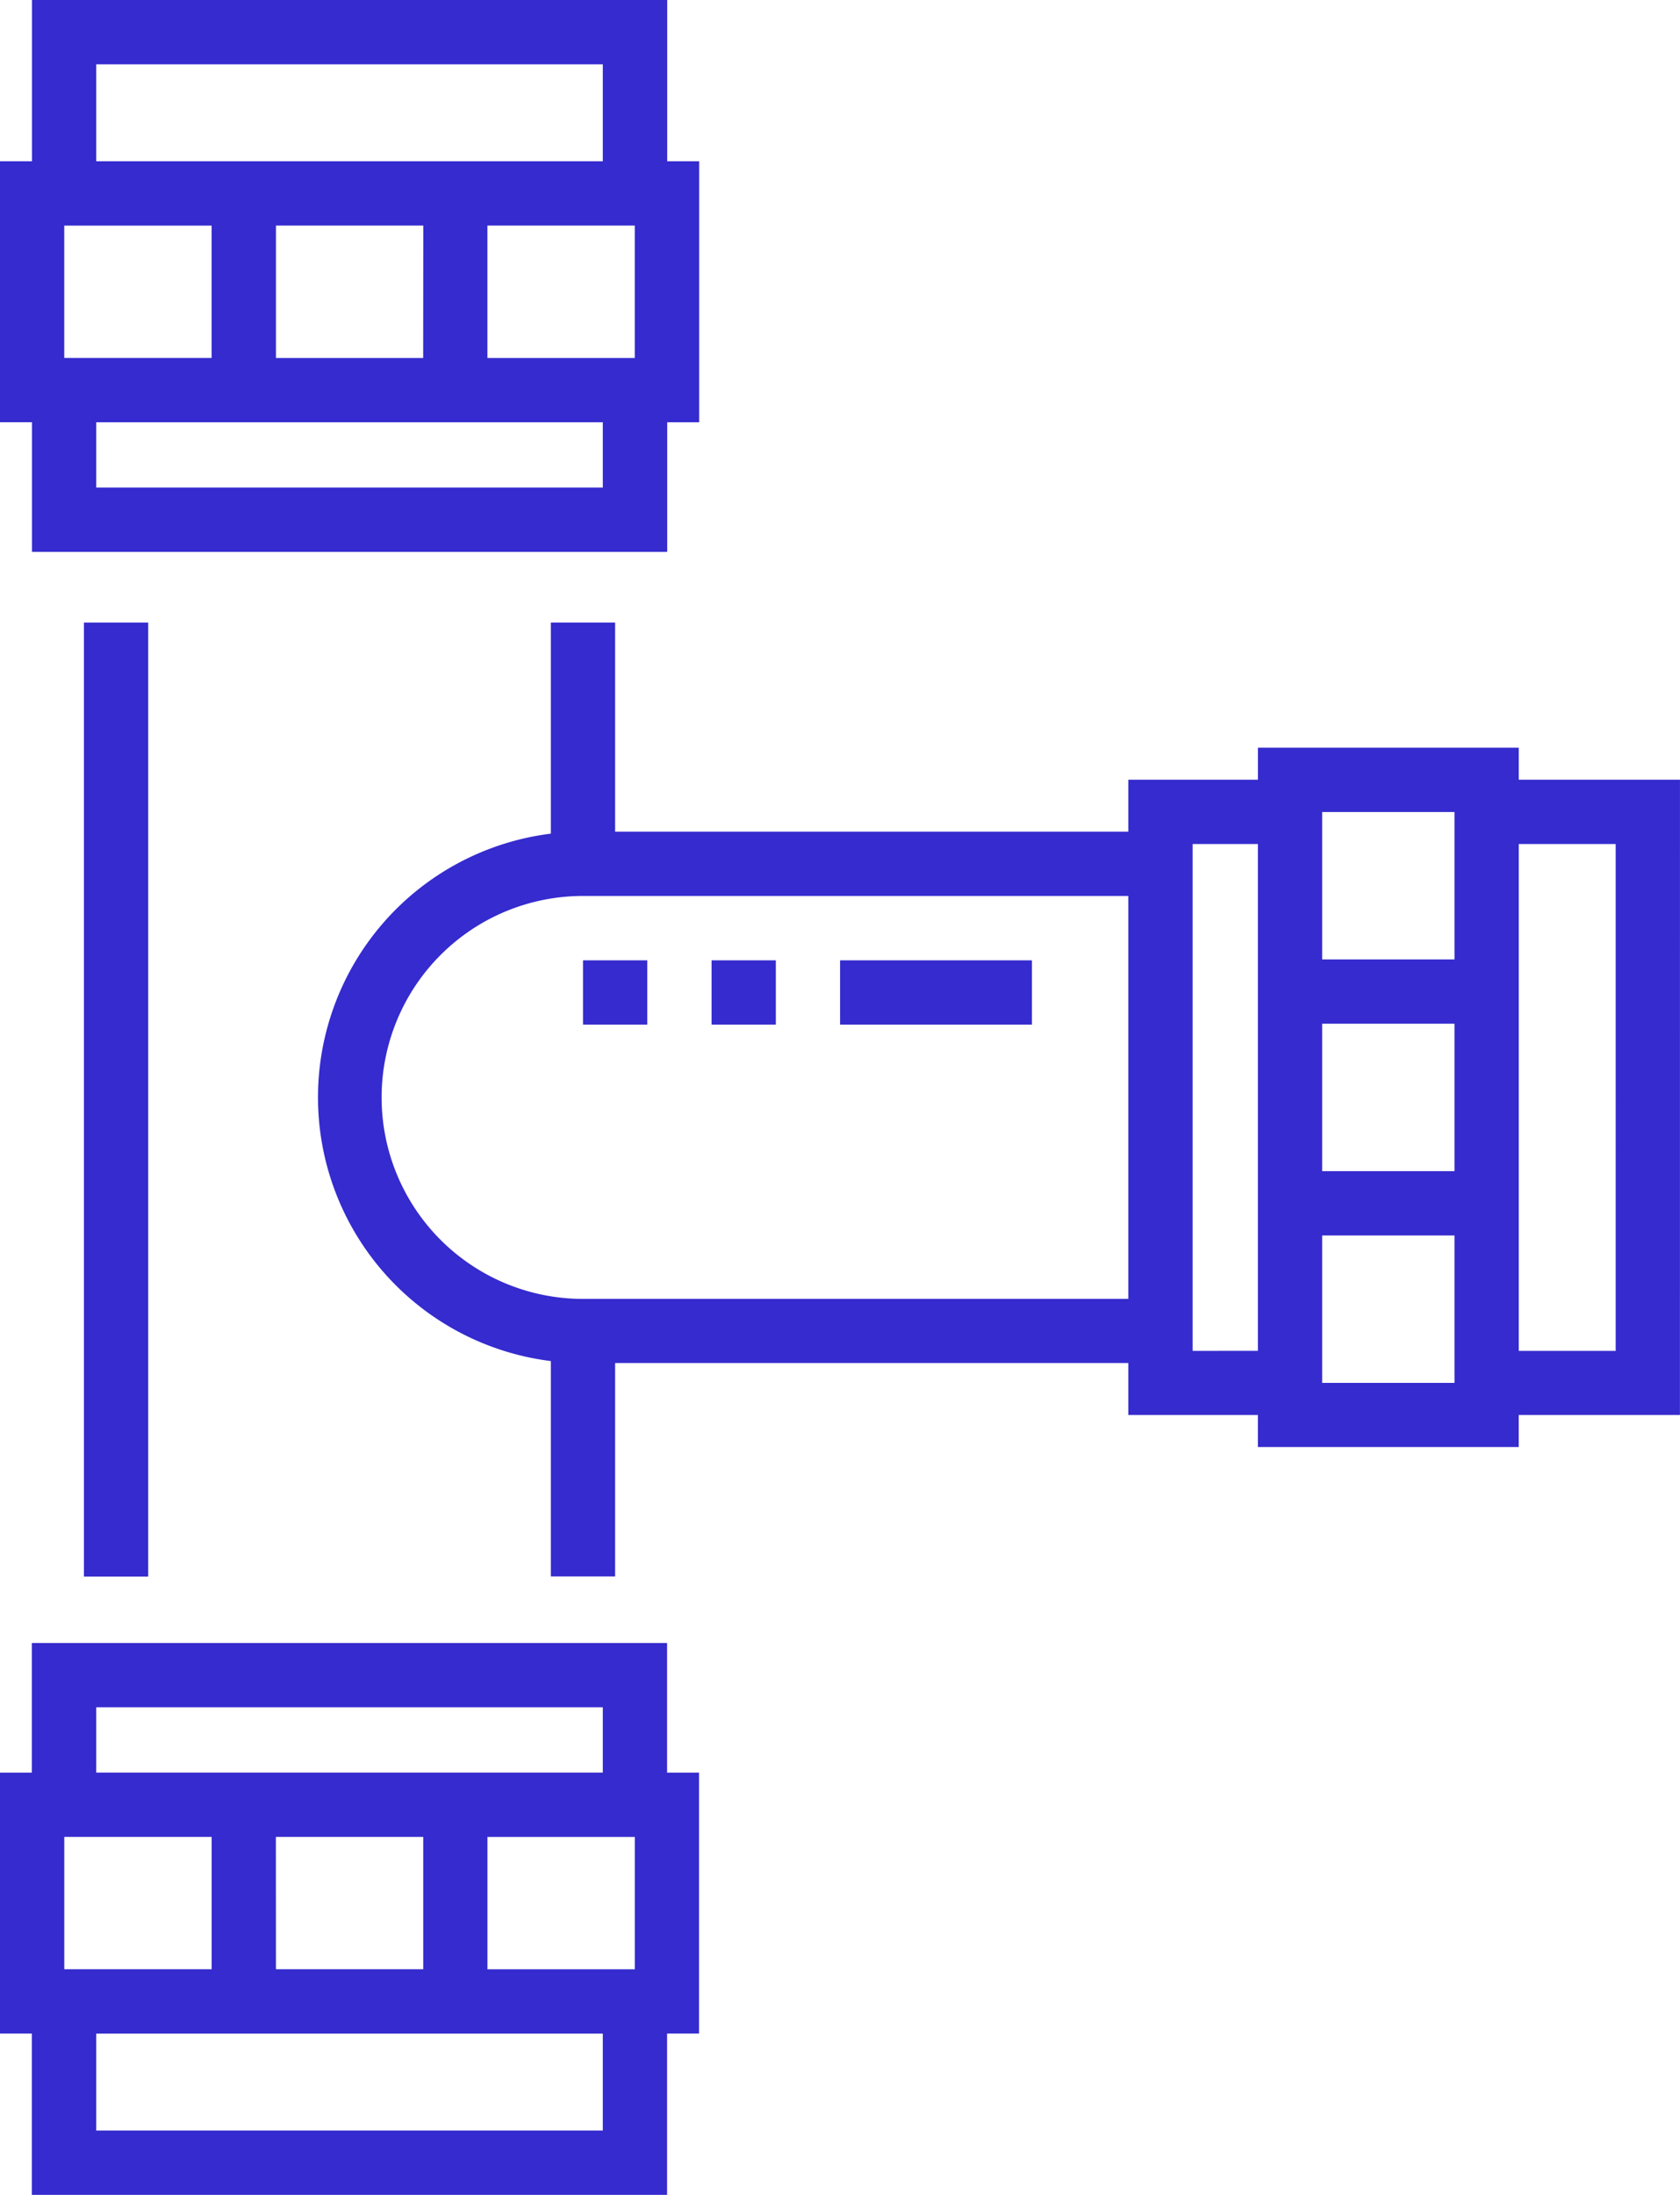
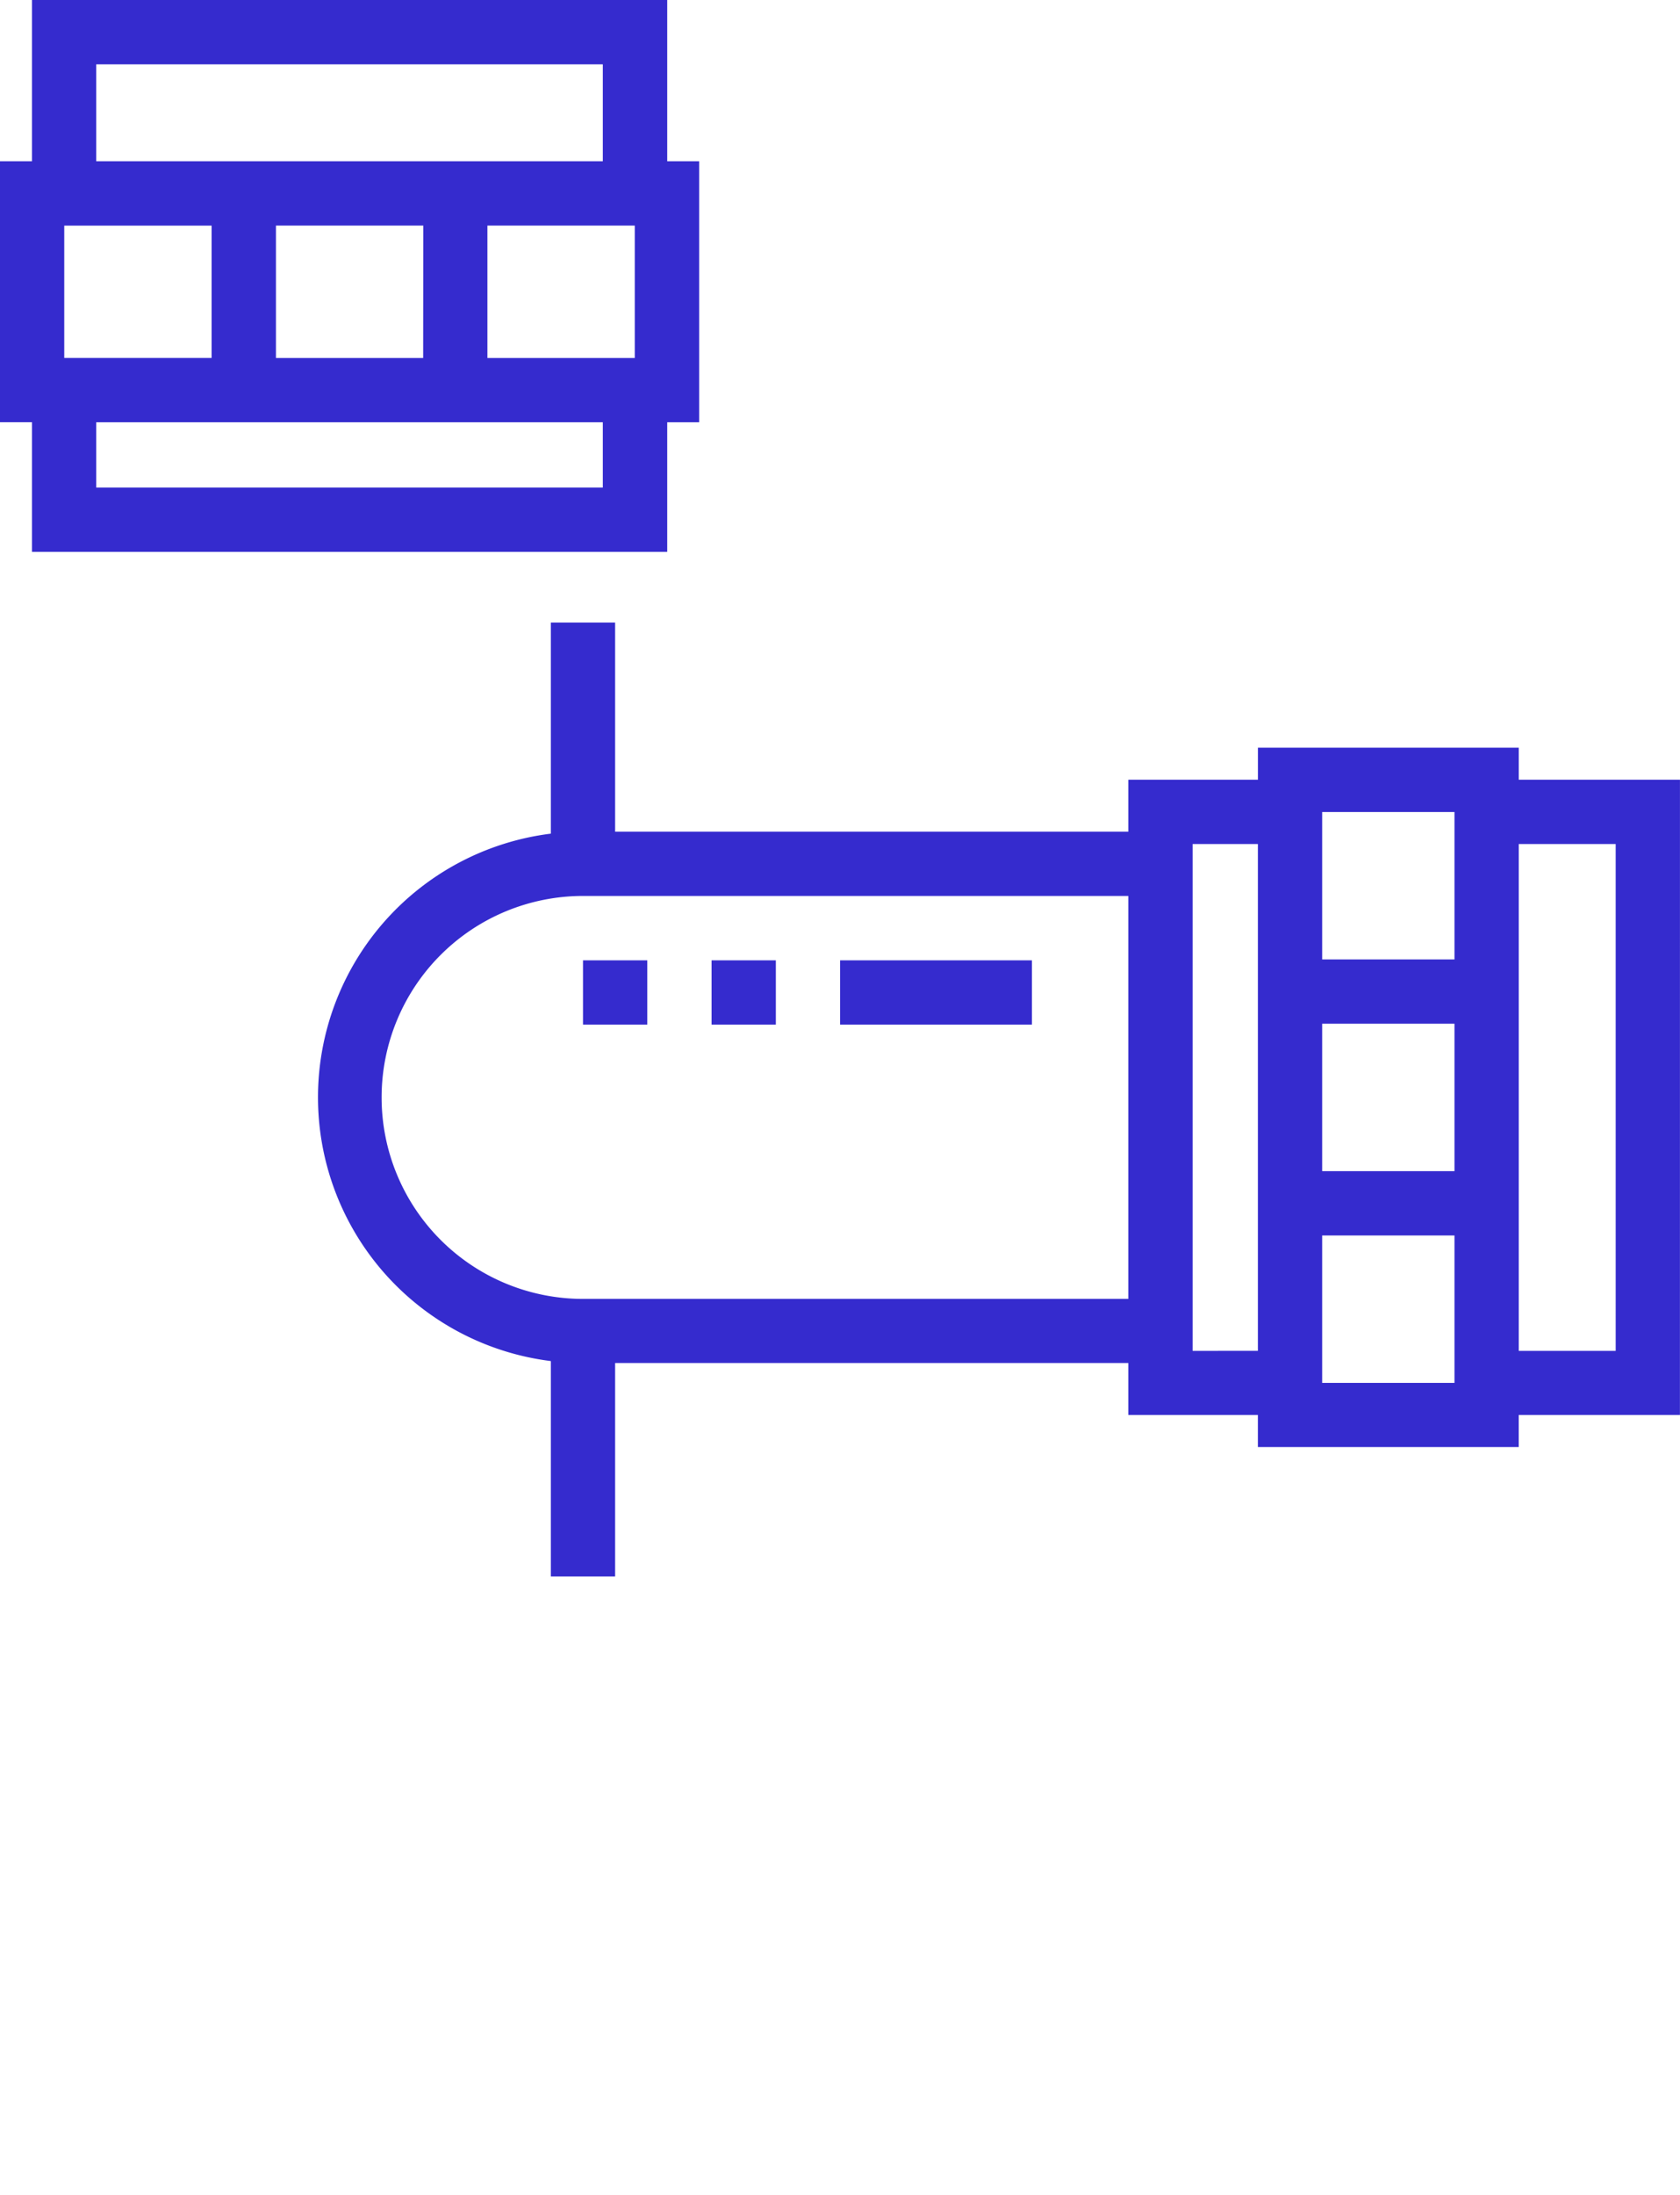
<svg xmlns="http://www.w3.org/2000/svg" id="pipe" width="51.305" height="67" viewBox="0 0 51.305 67">
  <path id="Path_3230" data-name="Path 3230" d="M209.737,225.981h-5.859v-1.963h5.859Zm-7.821,0h-1.963v-1.963h1.963Zm-3.926,0h-1.963v-1.963h1.963Z" transform="translate(-178.223 -194.703)" fill="#352bce" />
  <path id="Path_3231" data-name="Path 3231" d="M60.949,16.846h19.4V12.89h.976V4.923h-.976V0h-19.4V4.923h-.976v7.966h.976Zm.986-9.959h4.5v4.04h-4.5Zm17.423,4.041h-4.5V6.886h4.5Zm-6.462,0H68.4V6.886h4.5Zm5.485,3.956H62.912V12.89h15.47v1.993ZM62.912,1.963h15.47v2.96H62.912Z" transform="translate(-59.973 0)" fill="#352bce" />
-   <path id="Path_3232" data-name="Path 3232" d="M80.345,383.27h-19.4v3.956h-.976v7.966h.976v4.923h19.4v-4.923h.976v-7.966h-.976V383.27Zm-.986,9.959h-4.5v-4.04h4.5Zm-17.423-4.041h4.5v4.04h-4.5Zm6.462,0h4.5v4.04H68.4Zm-5.486-3.956h15.47v1.993H62.912Zm15.47,12.92H62.912v-2.96h15.47v2.96Z" transform="translate(-59.973 -333.115)" fill="#352bce" />
  <path id="Path_3233" data-name="Path 3233" d="M175.656,150.027h-4.923v-.977h-7.966v.977H158.81v1.587H143.137V145.23h-1.963v6.443a8.112,8.112,0,0,0,0,16.1v6.574h1.963v-6.515H158.81v1.587h3.956v.977h7.966v-.977h4.923Zm-6.886,5.486h-4.041v-4.5h4.041Zm0,6.462h-4.041v-4.5h4.041Zm-26.614,3.9a6.148,6.148,0,1,1,0-12.3H158.81v12.3H142.156Zm18.617,1.587V151.99h1.993v15.47Zm3.956-3.523h4.041v4.5h-4.041Zm8.964,3.523h-2.96V151.99h2.96Z" transform="translate(-124.352 -126.225)" fill="#352bce" />
-   <path id="Path_3234" data-name="Path 3234" d="M79.562,145.23h1.963v29.121H79.562Z" transform="translate(-76.999 -126.225)" fill="#352bce" />
</svg>